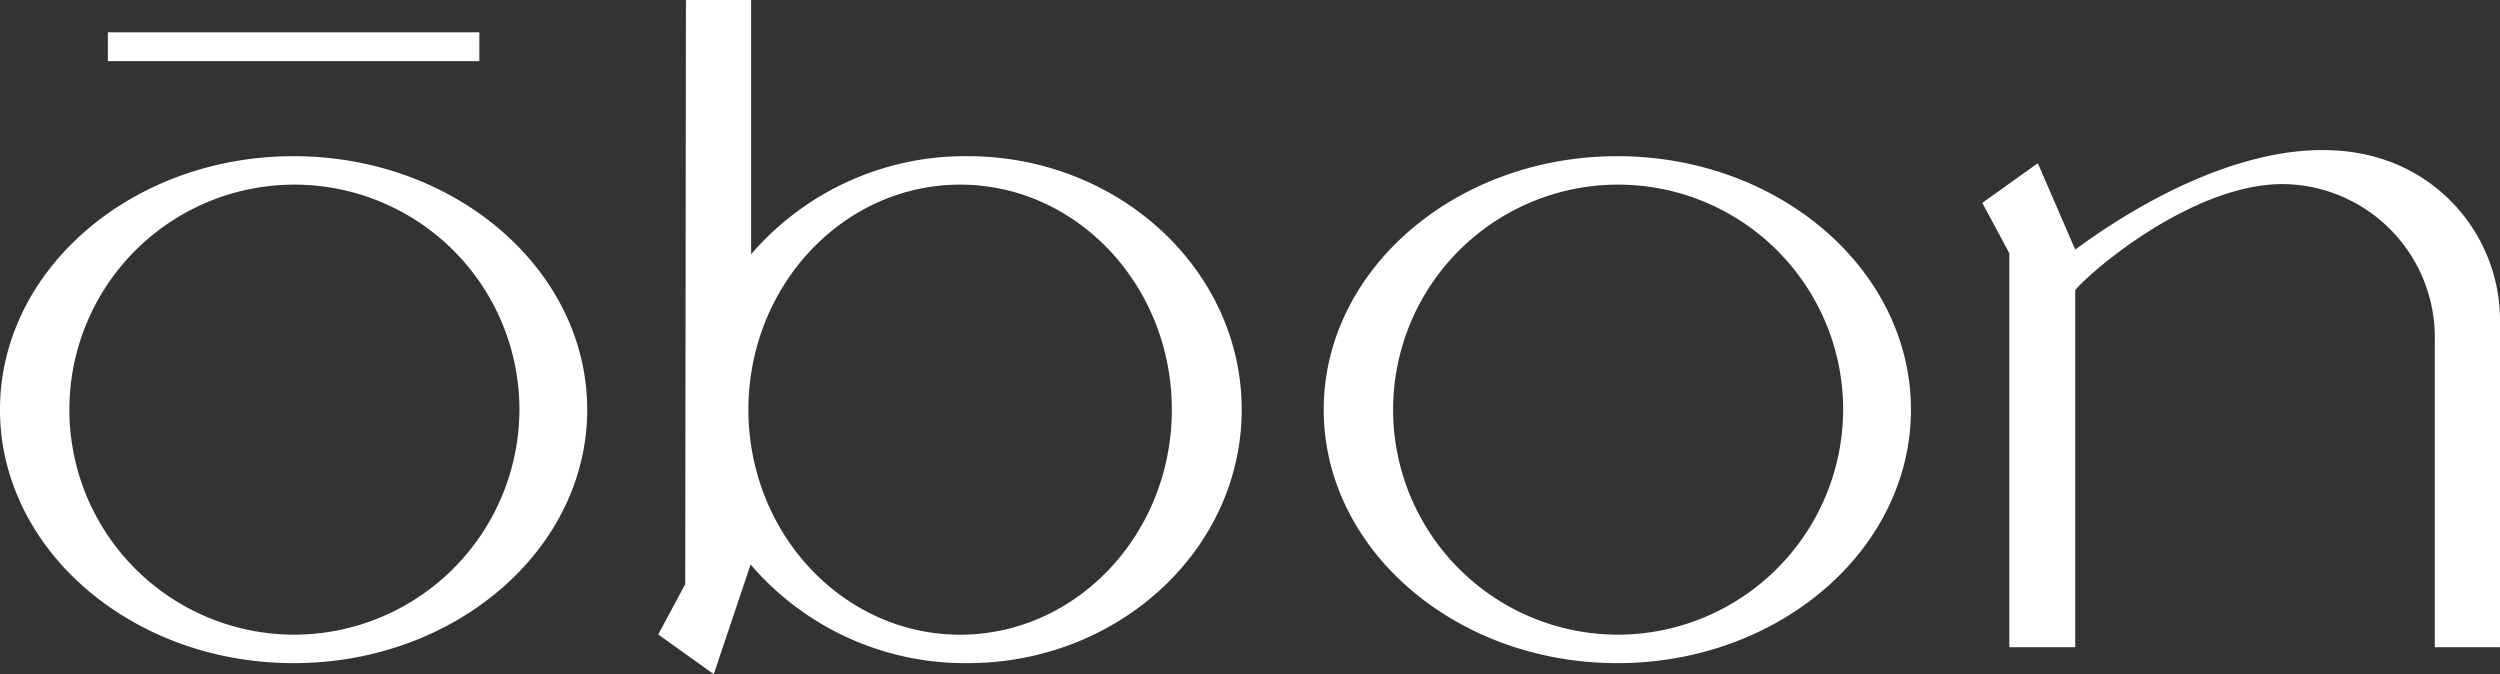
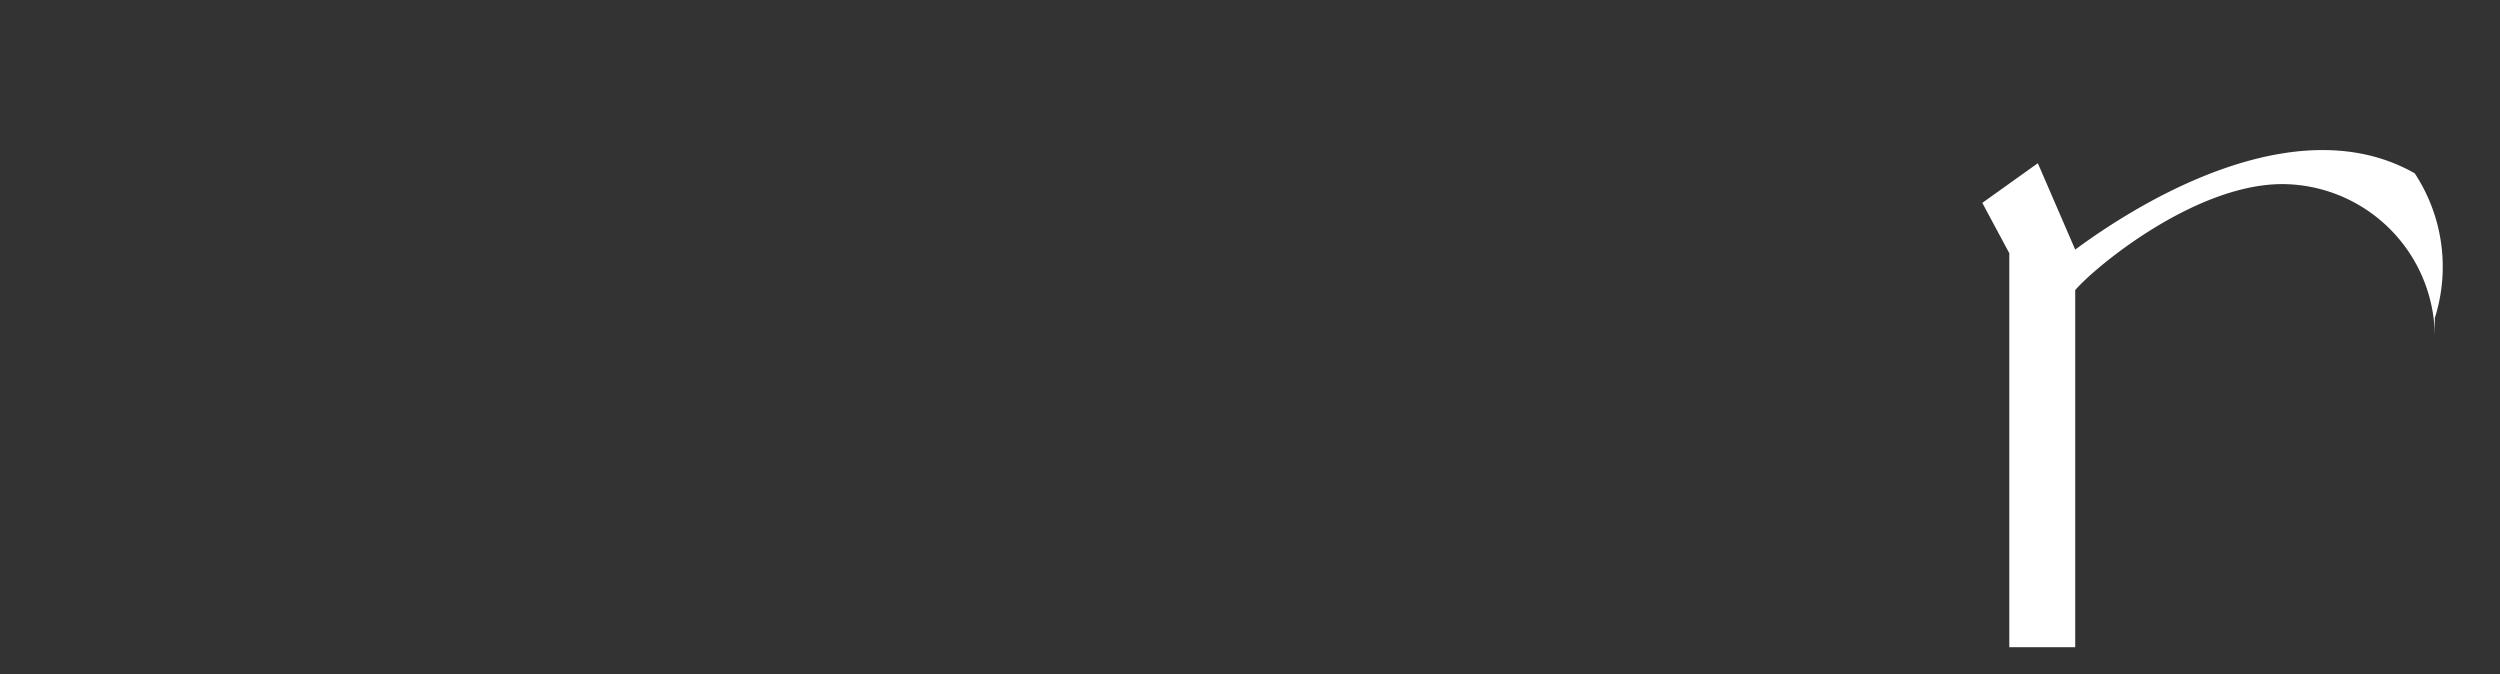
<svg xmlns="http://www.w3.org/2000/svg" width="269.066" height="72.56" viewBox="0 0 269.066 72.56">
  <rect x="0" y="0" width="269.066" height="72.56" fill="#333333" stroke="none" />
  <g id="Group_7535" data-name="Group 7535" transform="translate(-354.548 -1213.526)">
    <g id="Group_2" data-name="Group 2" transform="translate(354.548 1213.526)">
      <g id="Group_1" data-name="Group 1" transform="translate(0 0)">
-         <path id="Path_1" data-name="Path 1" d="M386.147,1360.478c-17.424,0-31.6,12.239-31.6,27.282s14.175,27.282,31.6,27.282,31.6-12.239,31.6-27.282S403.571,1360.478,386.147,1360.478Zm0,51.5a24.219,24.219,0,1,1,24.306-24.219A24.29,24.29,0,0,1,386.147,1411.979Z" transform="translate(-354.548 -1343.669)" fill="#fff" />
-         <rect id="Rectangle_1" data-name="Rectangle 1" width="39.979" height="3.104" transform="translate(11.61 3.476)" fill="#fff" />
-         <path id="Path_2" data-name="Path 2" d="M2266.289,1357.239c-11.832-6.737-27.512,1.549-36.54,8.211l-4.023-9.3-5.976,4.272,2.906,5.413v42.409h7.094V1369.81c2.107-2.475,12.884-11.411,22.3-11.411a16.5,16.5,0,0,1,16.4,16.8v33.041h7.017V1372.82A18.269,18.269,0,0,0,2266.289,1357.239Z" transform="translate(-2006.402 -1338.586)" fill="#fff" />
-         <path id="Path_3" data-name="Path 3" d="M1007.185,1230.335a30.376,30.376,0,0,0-23.291,10.552v-27.361h-7.017L976.8,1276.4l-2.906,5.413,5.976,4.272,3.968-11.806a30.368,30.368,0,0,0,23.346,10.618c16.27,0,29.507-12.238,29.507-27.282S1023.456,1230.335,1007.185,1230.335Zm-.8,51.5c-11.32,0-20.734-8.82-22.489-20.332a25.542,25.542,0,0,1,0-7.774c1.755-11.513,11.17-20.332,22.489-20.332,12.565,0,22.787,10.865,22.787,24.219S1018.948,1281.836,1006.383,1281.836Z" transform="translate(-903.052 -1213.526)" fill="#fff" />
-         <path id="Path_4" data-name="Path 4" d="M1631.7,1360.478c-17.424,0-31.6,12.239-31.6,27.282s14.175,27.282,31.6,27.282,31.6-12.239,31.6-27.282S1649.126,1360.478,1631.7,1360.478Zm0,51.5a24.219,24.219,0,1,1,24.305-24.219A24.29,24.29,0,0,1,1631.7,1411.979Z" transform="translate(-1457.632 -1343.669)" fill="#fff" />
+         <path id="Path_2" data-name="Path 2" d="M2266.289,1357.239c-11.832-6.737-27.512,1.549-36.54,8.211l-4.023-9.3-5.976,4.272,2.906,5.413v42.409h7.094V1369.81c2.107-2.475,12.884-11.411,22.3-11.411a16.5,16.5,0,0,1,16.4,16.8v33.041V1372.82A18.269,18.269,0,0,0,2266.289,1357.239Z" transform="translate(-2006.402 -1338.586)" fill="#fff" />
      </g>
    </g>
  </g>
</svg>